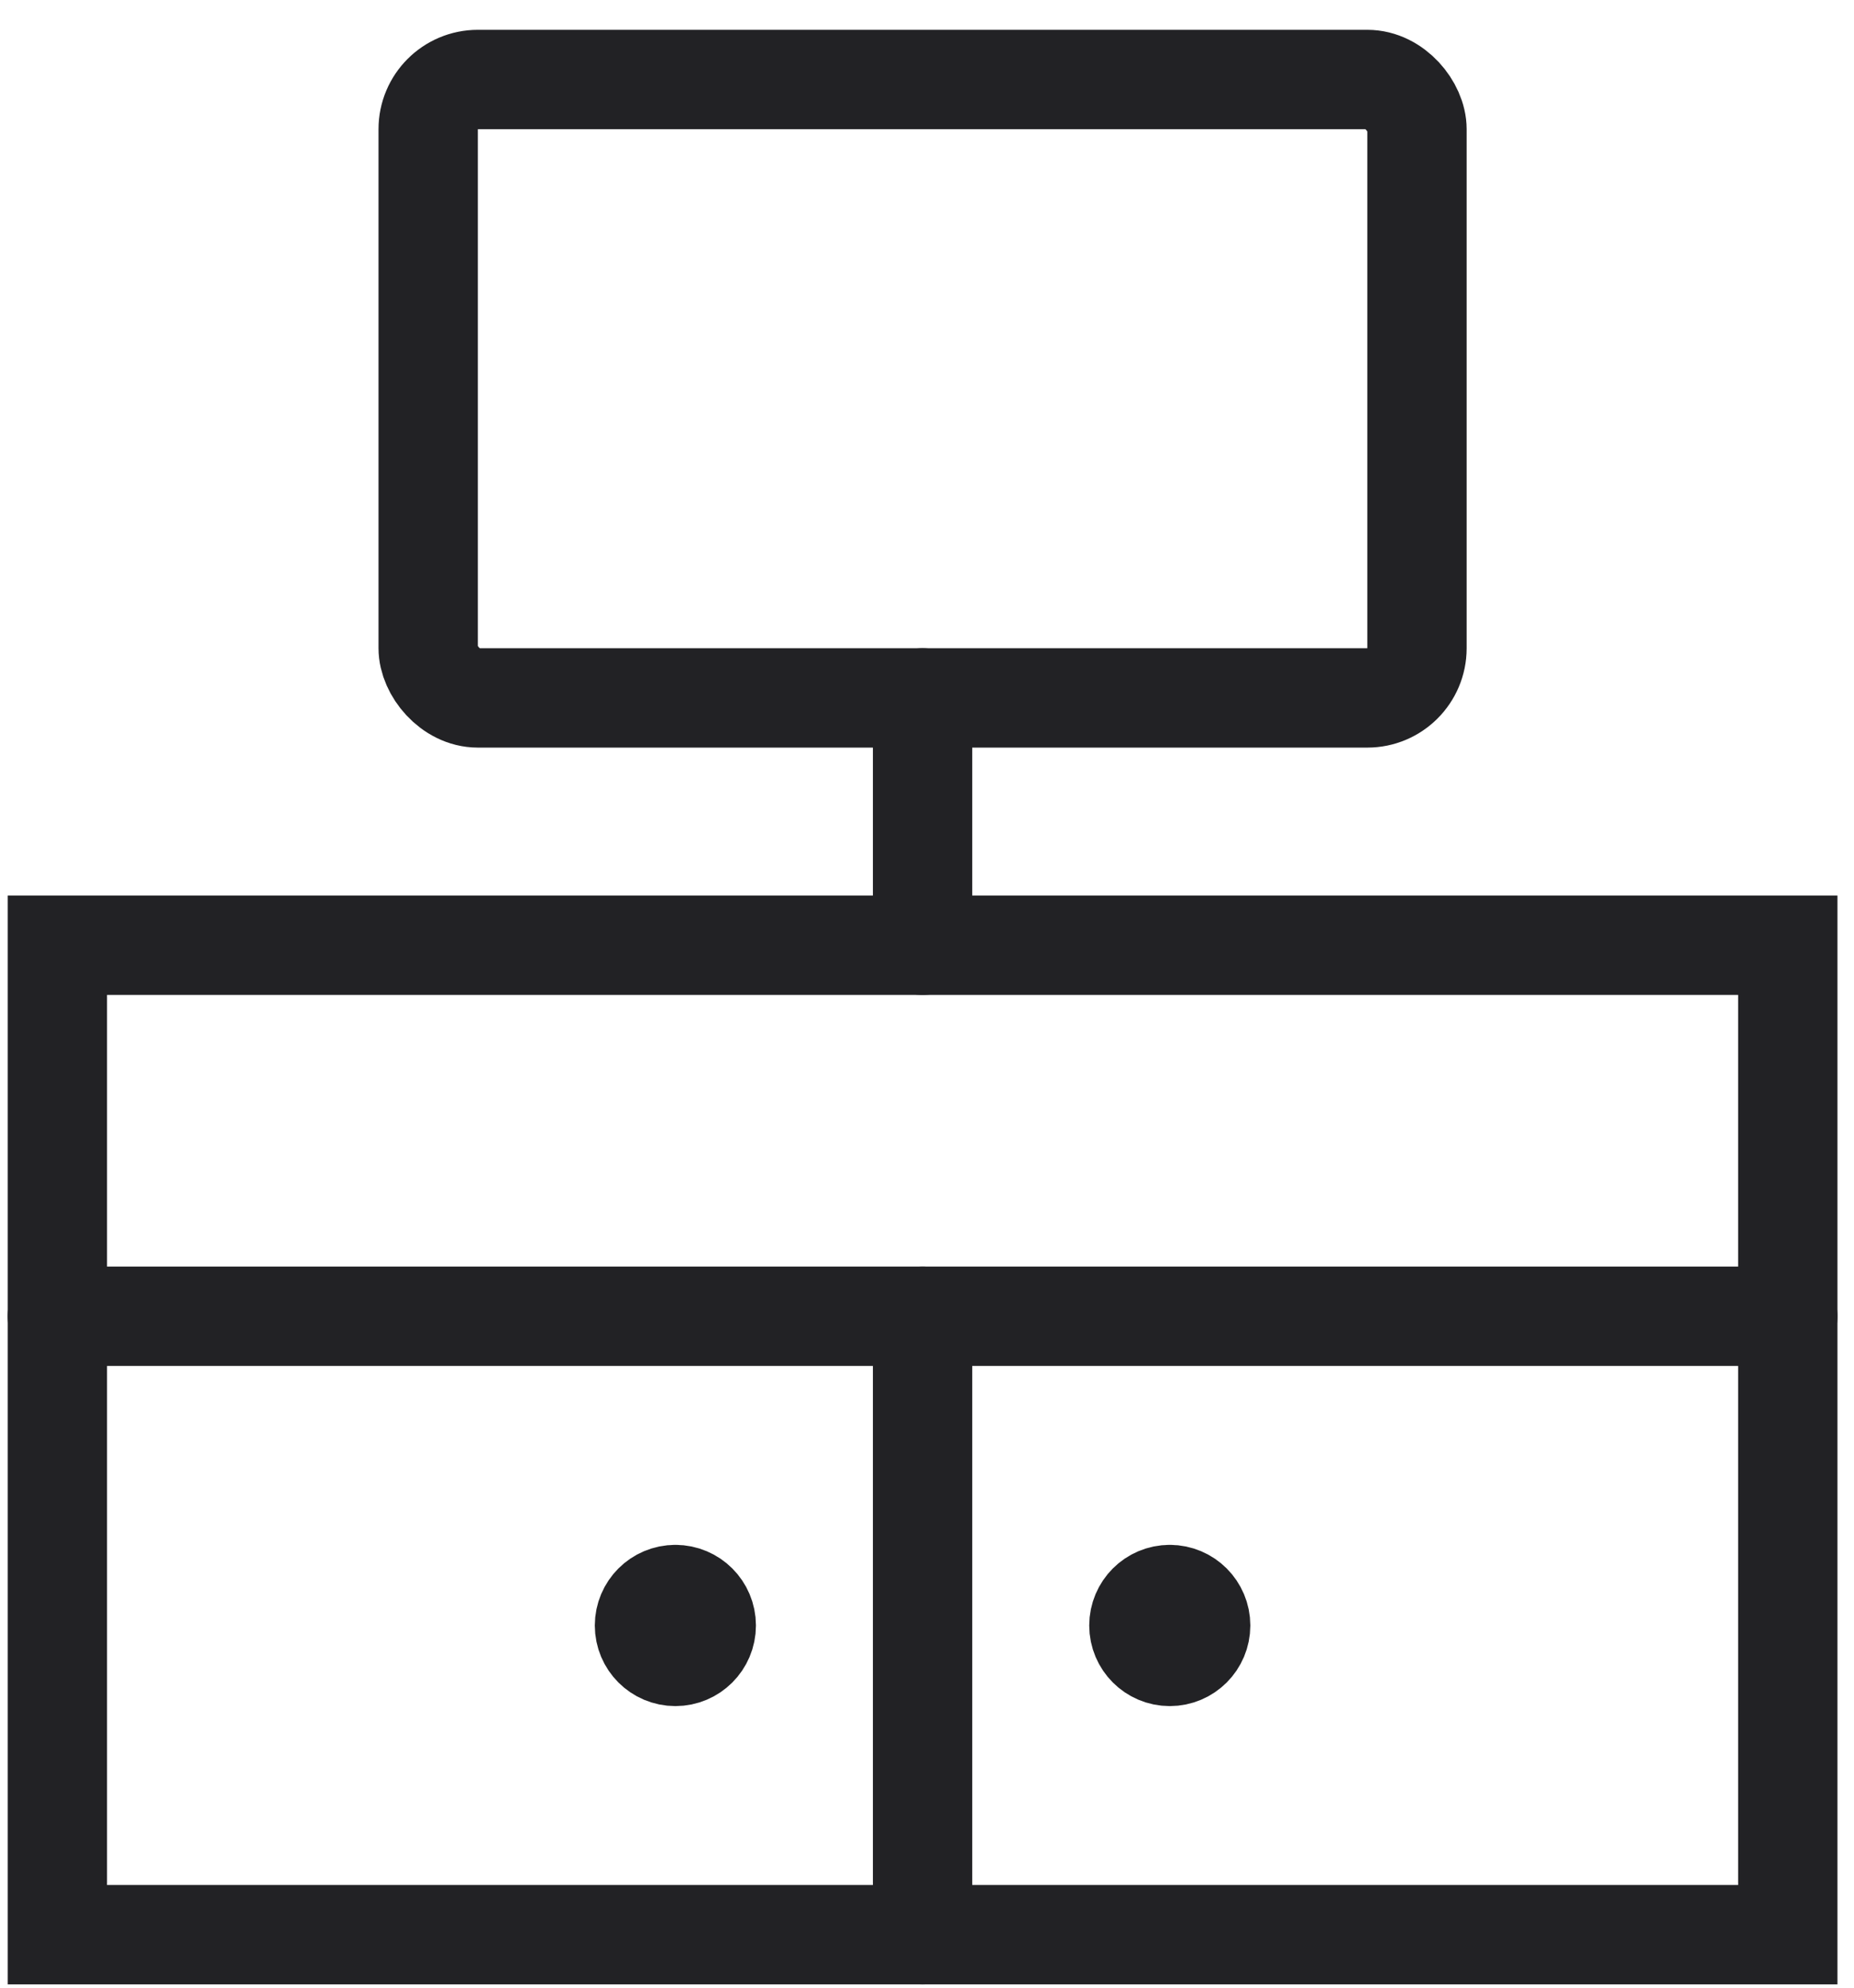
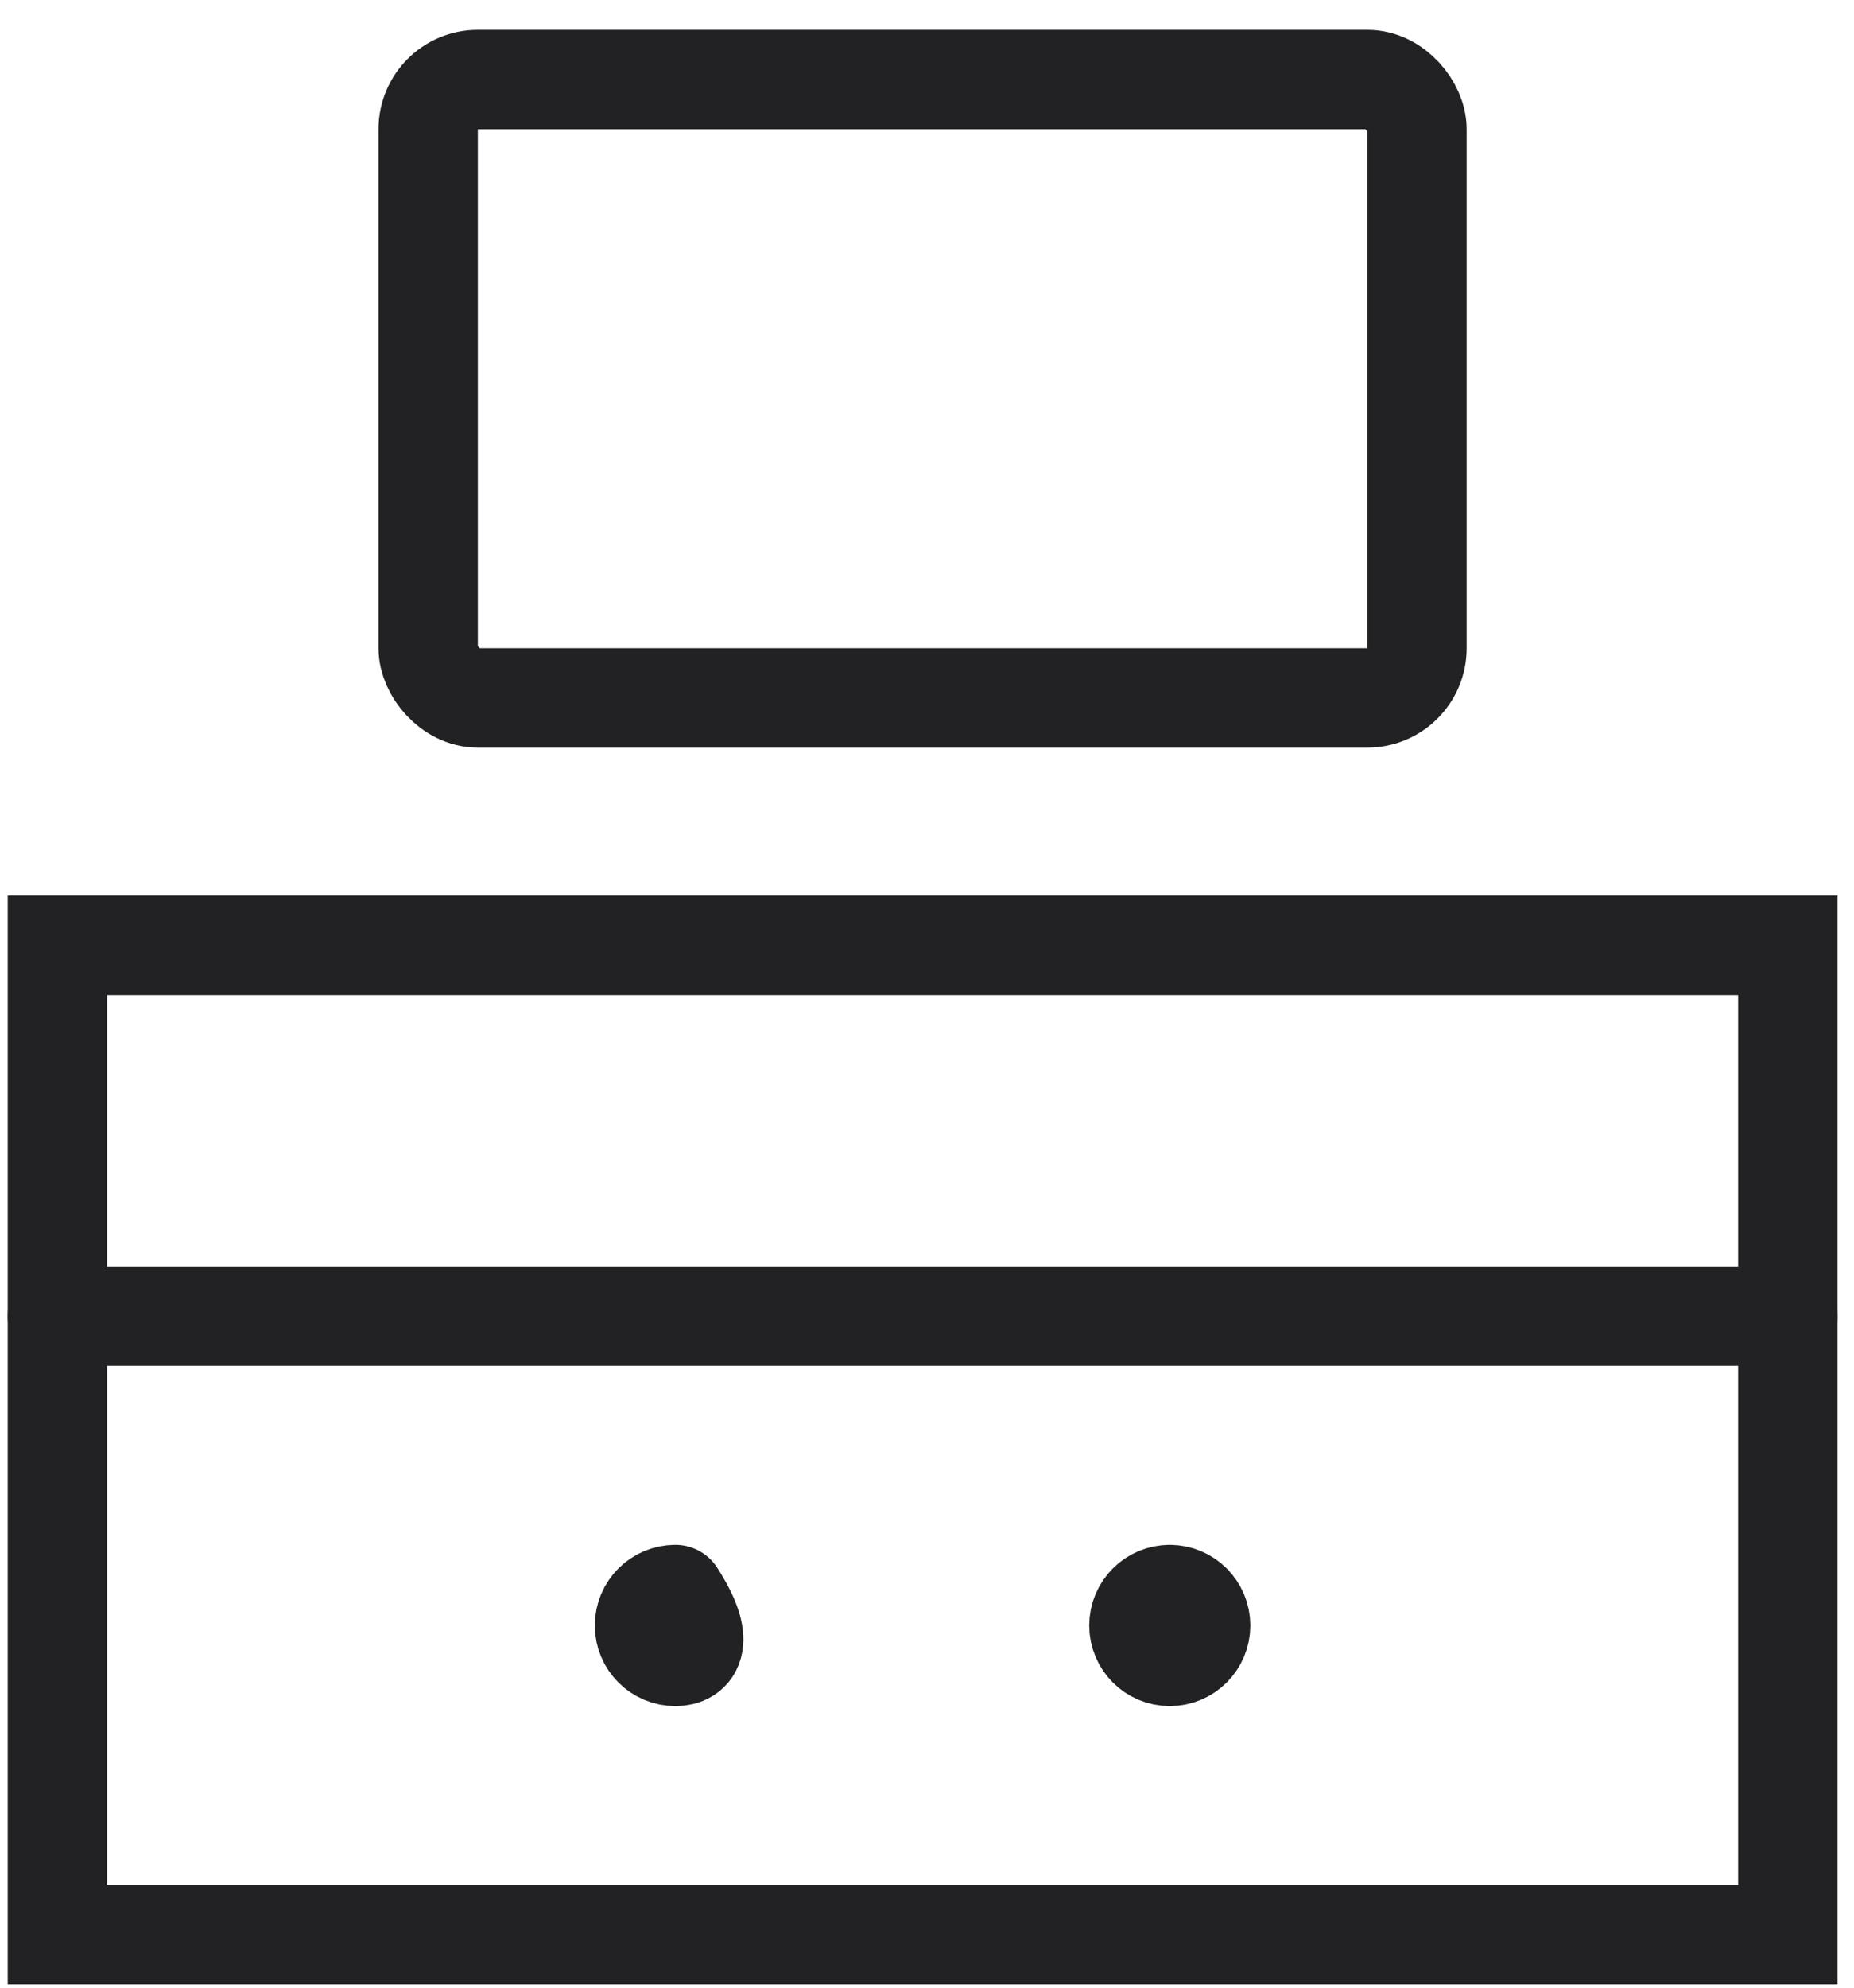
<svg xmlns="http://www.w3.org/2000/svg" width="56px" height="60px" viewBox="0 0 56 60" version="1.1">
  <title>shelf-tv-1</title>
  <g id="Pages" stroke="none" stroke-width="1" fill="none" fill-rule="evenodd" stroke-linecap="round">
    <g id="Home-Copy" transform="translate(-999, -2119)" stroke="#222225" stroke-width="3">
      <g id="shelf-tv-1" transform="translate(1000.733, 2121.4)">
        <rect id="Rectangle" x="0" y="26.133" width="52.267" height="29.867" />
-         <line x1="26.133" y1="56" x2="26.133" y2="37.333" id="Path" stroke-linejoin="round" />
-         <path d="M18.667,45.733 C19.182,45.733 19.6,46.151 19.6,46.667 C19.6,47.182 19.182,47.6 18.667,47.6 C18.151,47.6 17.733,47.182 17.733,46.667 C17.733,46.151 18.151,45.733 18.667,45.733" id="Path" stroke-linejoin="round" />
+         <path d="M18.667,45.733 C19.6,47.182 19.182,47.6 18.667,47.6 C18.151,47.6 17.733,47.182 17.733,46.667 C17.733,46.151 18.151,45.733 18.667,45.733" id="Path" stroke-linejoin="round" />
        <path d="M33.6,45.733 C34.115,45.733 34.533,46.151 34.533,46.667 C34.533,47.182 34.115,47.6 33.6,47.6 C33.085,47.6 32.667,47.182 32.667,46.667 C32.667,46.151 33.085,45.733 33.6,45.733" id="Path" stroke-linejoin="round" />
        <line x1="0" y1="37.333" x2="52.267" y2="37.333" id="Path" stroke-linejoin="round" />
        <rect id="Rectangle" x="11.2" y="0" width="29.867" height="18.667" rx="1.5" />
-         <line x1="26.133" y1="18.667" x2="26.133" y2="26.133" id="Path" stroke-linejoin="round" />
      </g>
    </g>
  </g>
</svg>